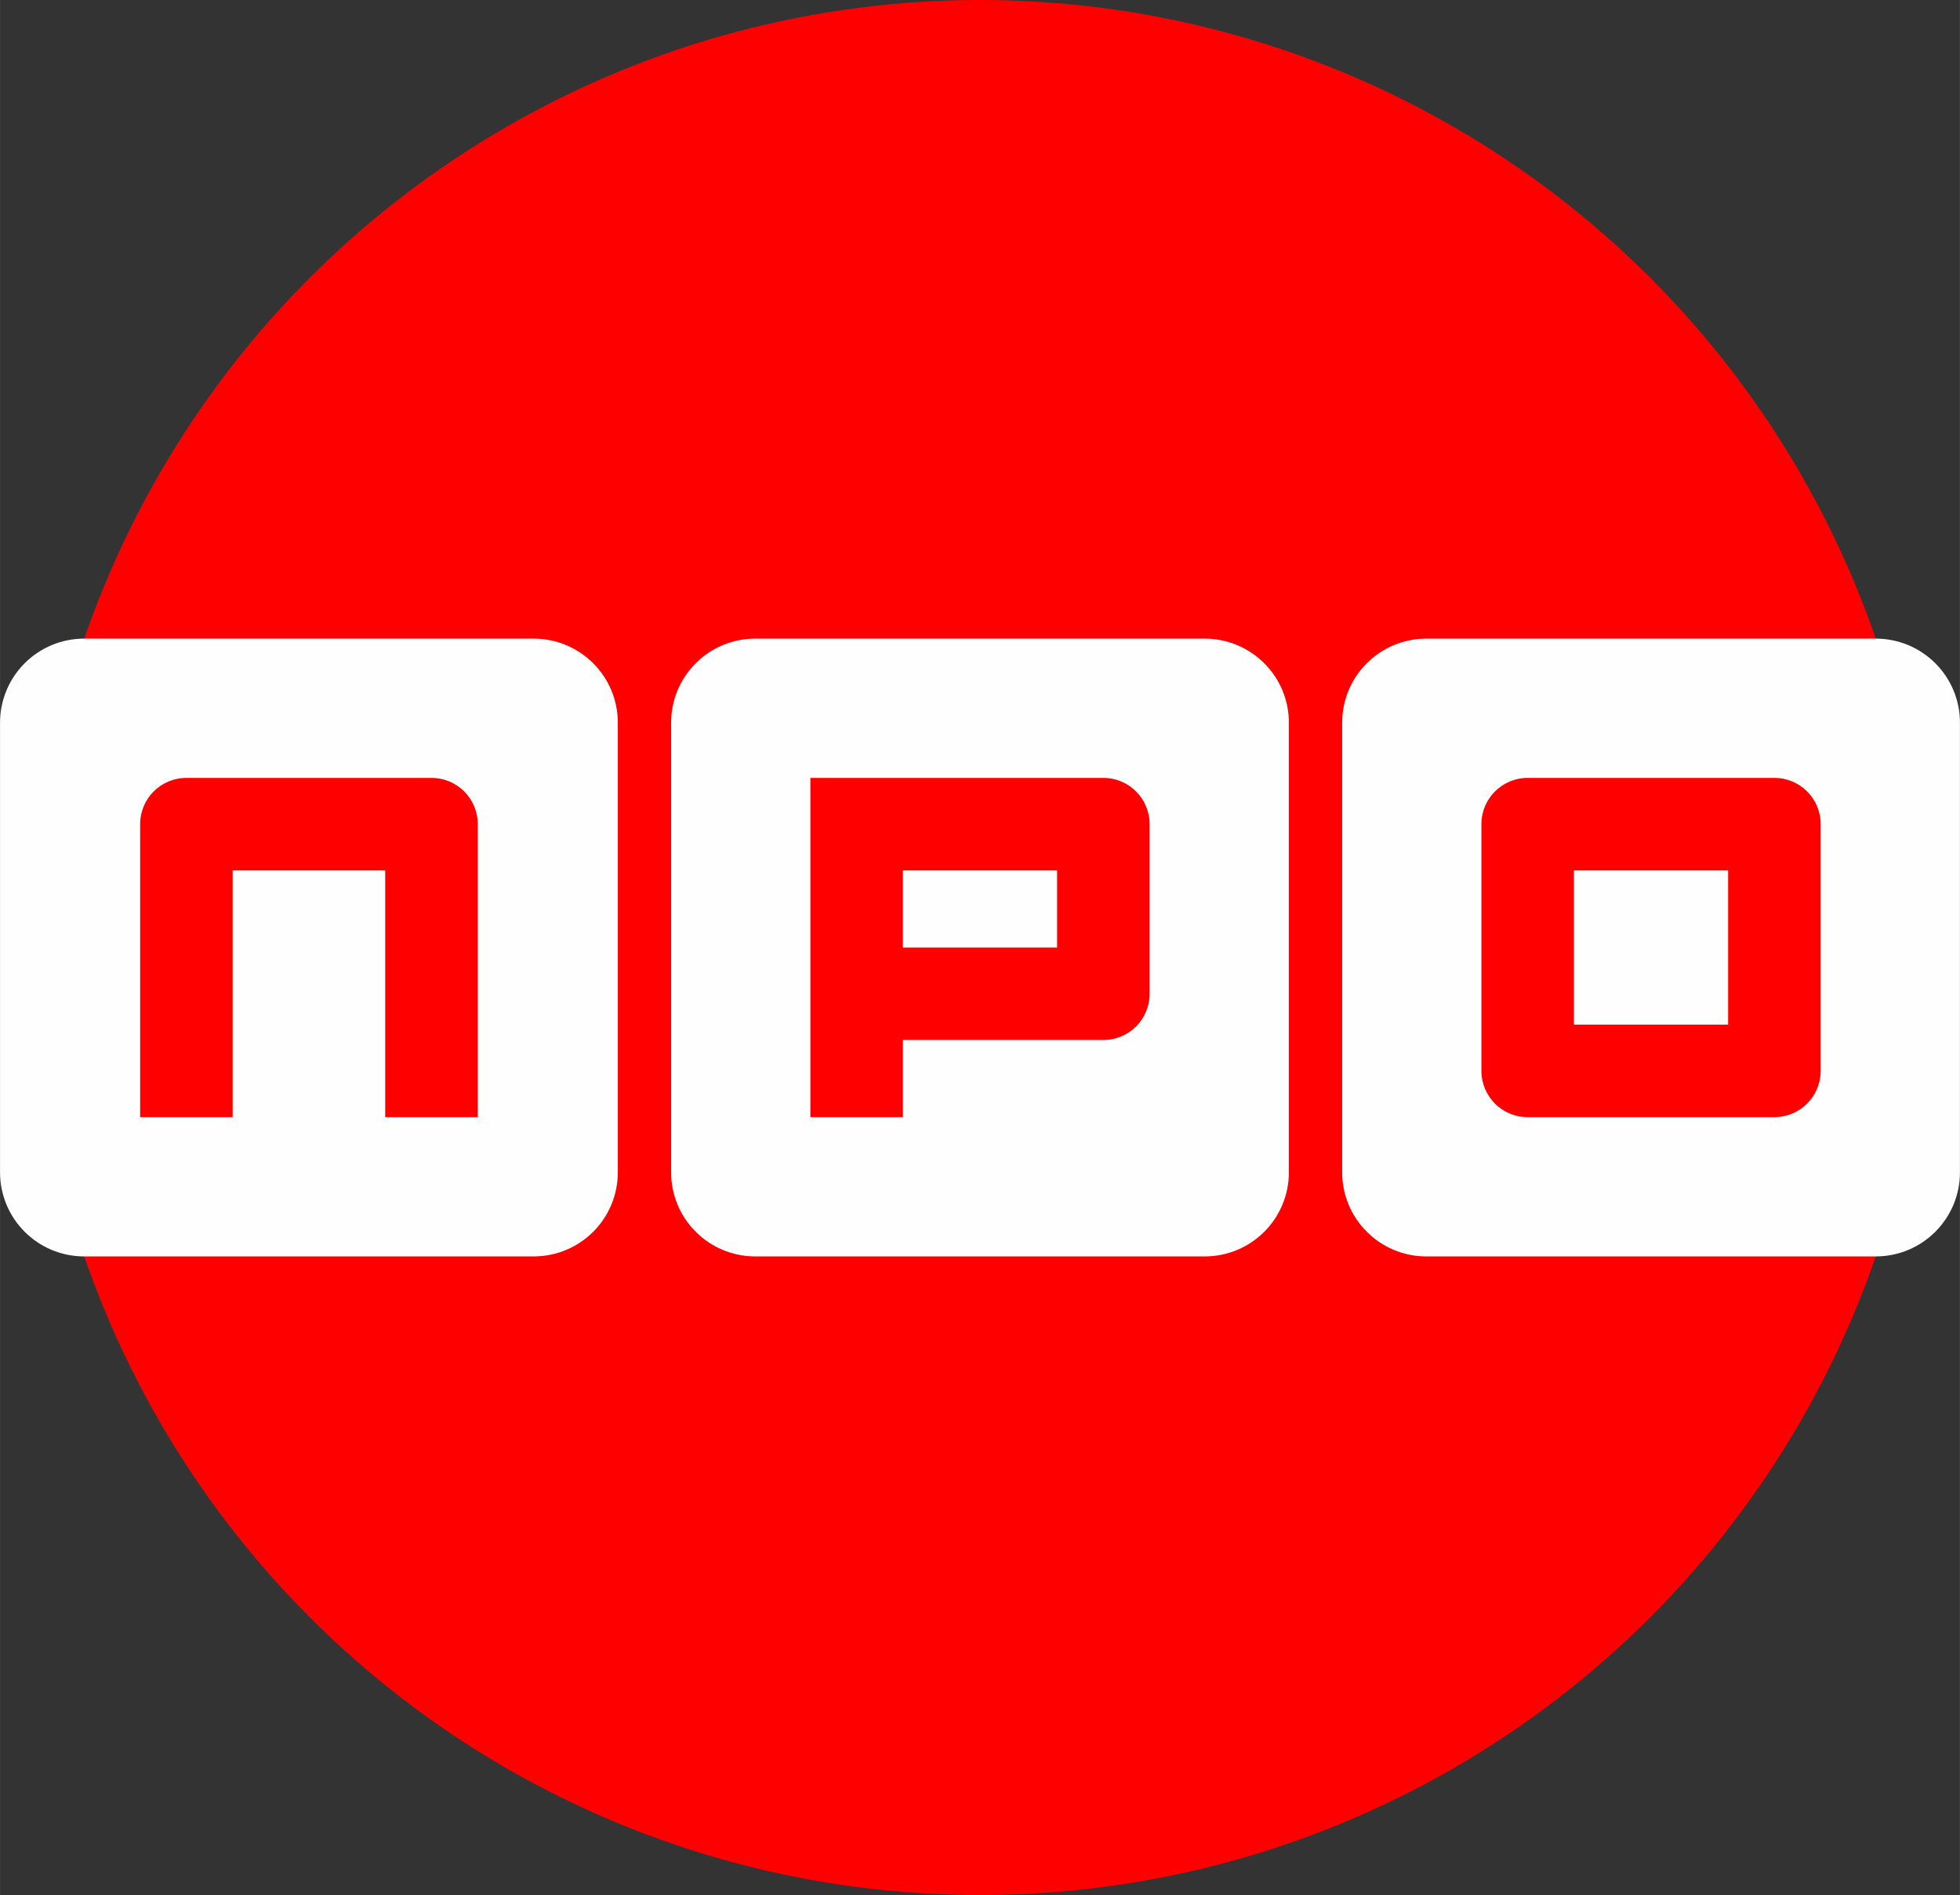
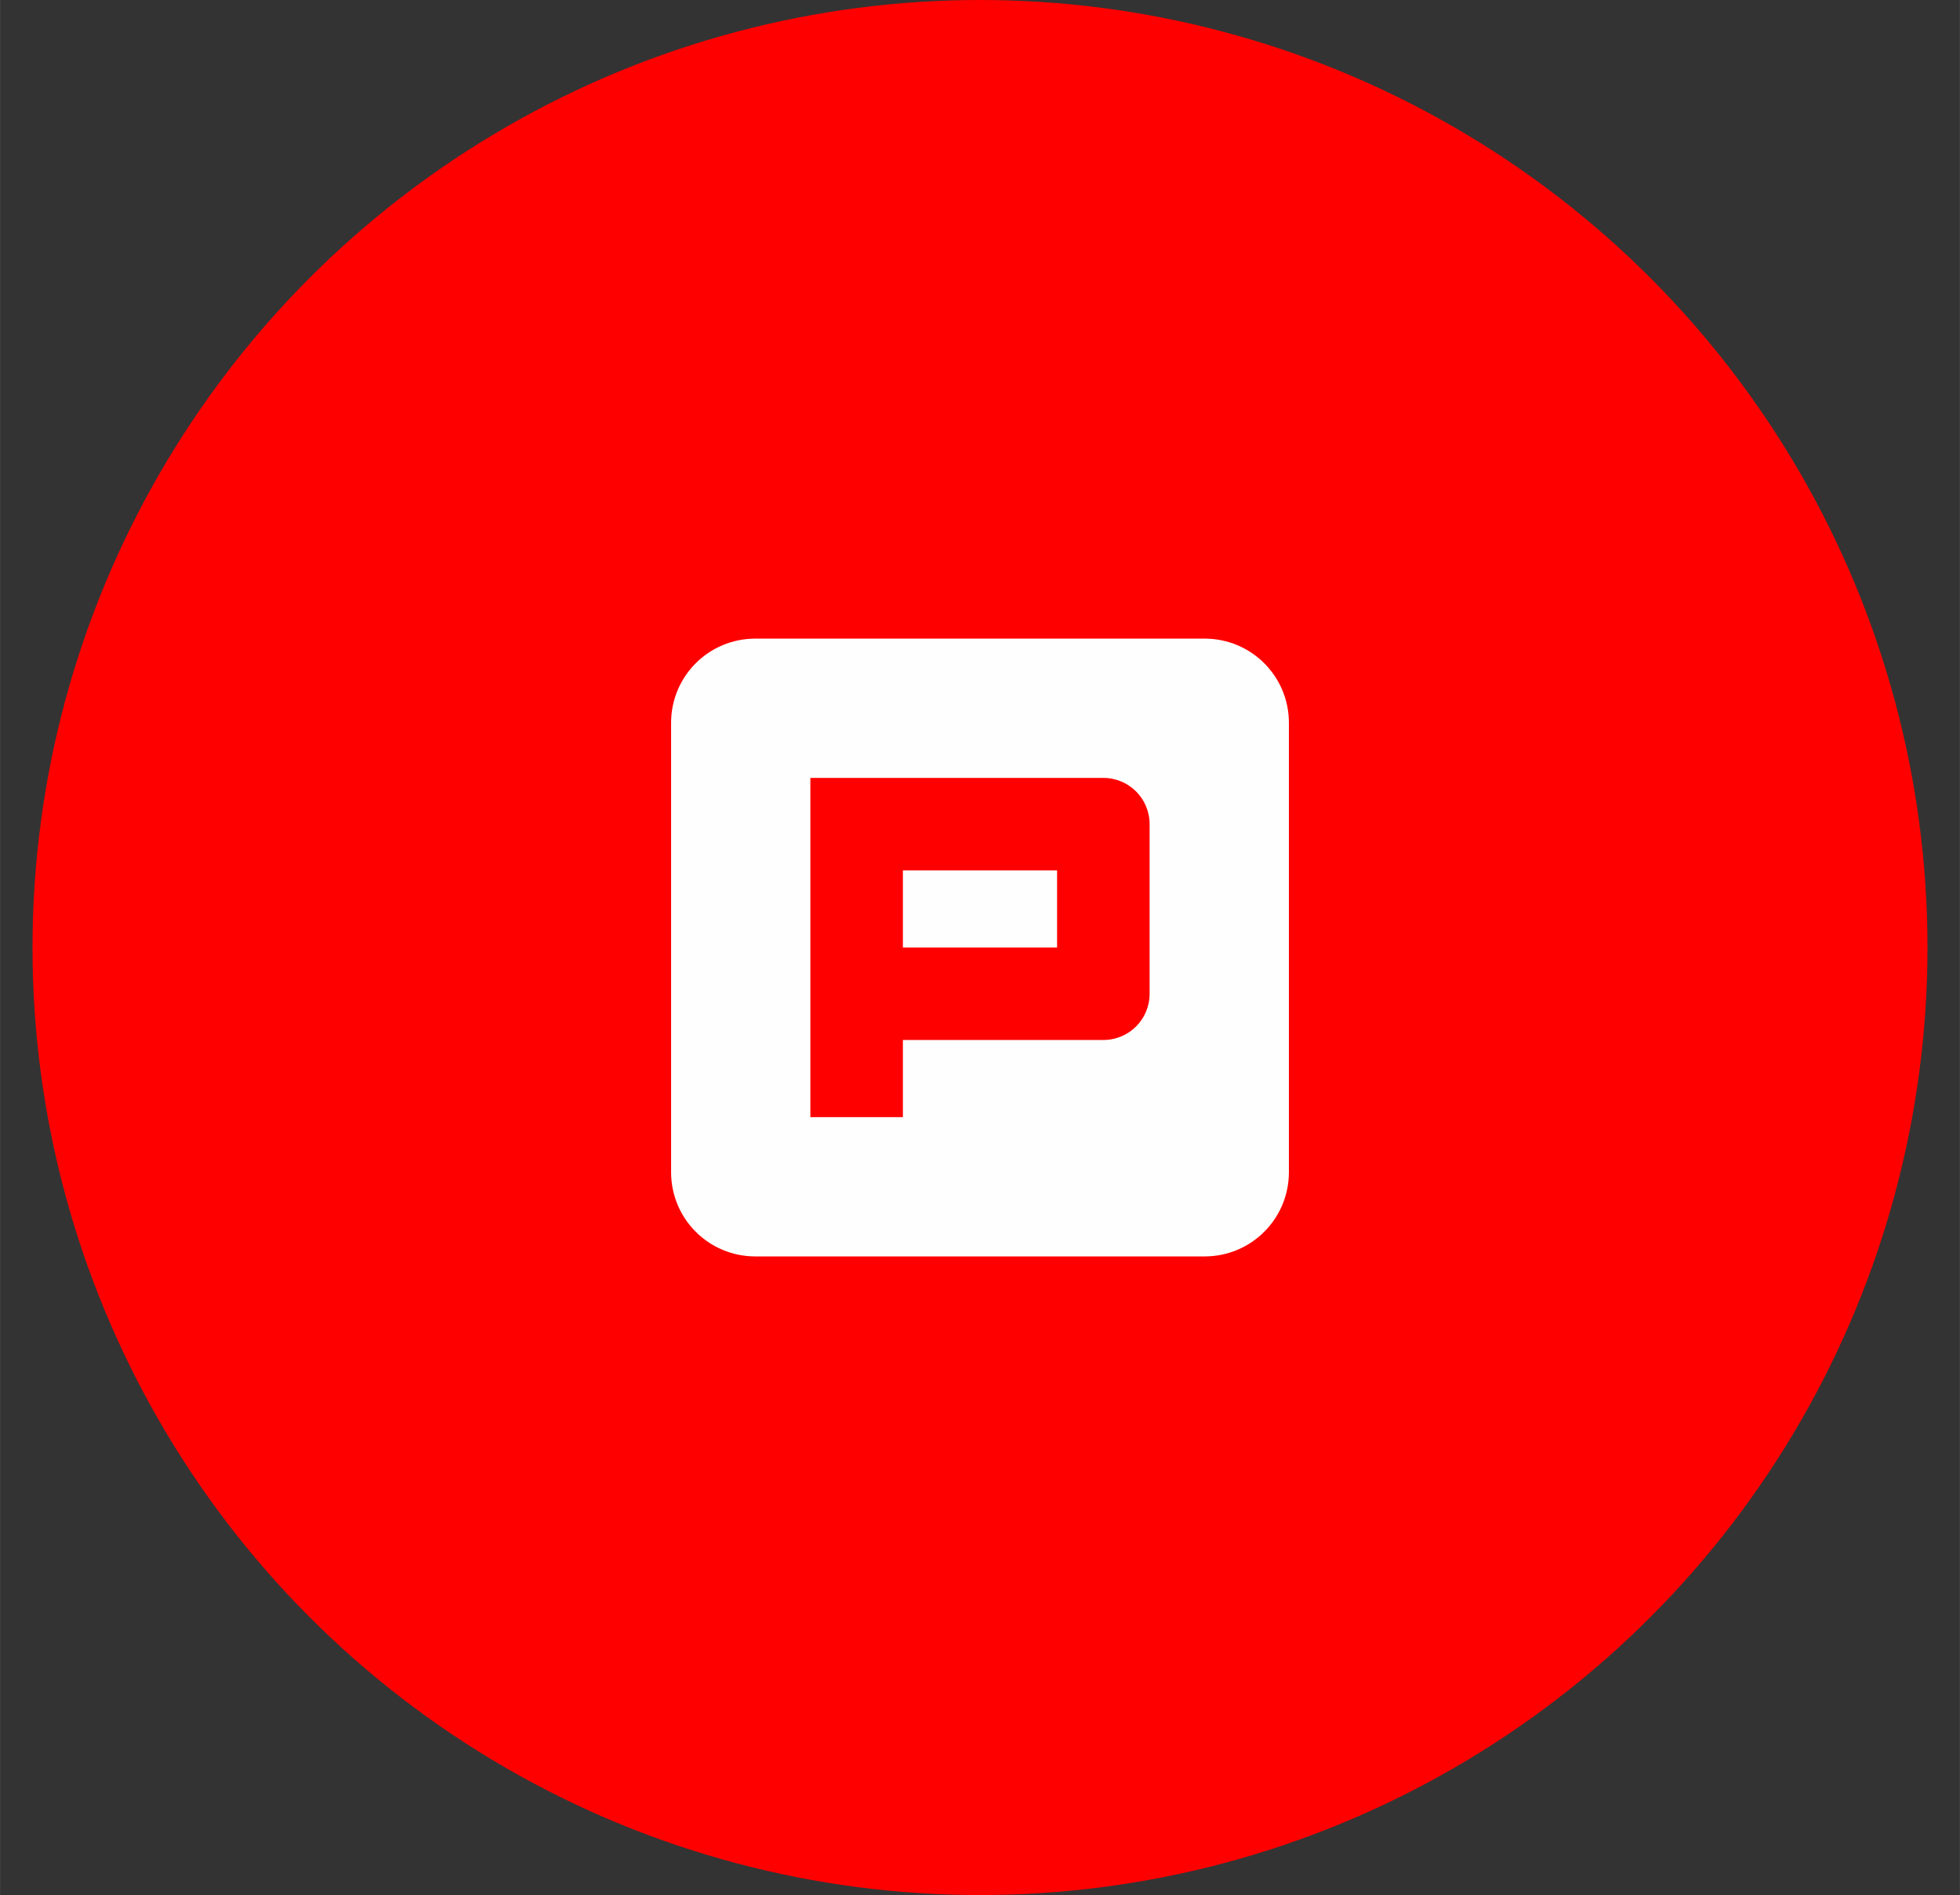
<svg xmlns="http://www.w3.org/2000/svg" xml:space="preserve" width="10.16mm" height="9.823mm" version="1.1" style="shape-rendering:geometricPrecision; text-rendering:geometricPrecision; image-rendering:optimizeQuality; fill-rule:evenodd; clip-rule:evenodd" viewBox="0 0 1016 982.34">
  <rect x="0" y="0" width="1016" height="982.34" fill="#333333" stroke="none" />
  <defs>
    <style type="text/css">
   
    .fil0 {fill:#FEFEFE}
    .fil2 {fill:#FEFEFE}
    .fil1 {fill:red}
   
  </style>
  </defs>
  <g id="Слой_x0020_1">
    <g id="_2208138448176">
-       <path class="fil0" d="M518.9 557.86c-24.16,0 -43.66,-19.53 -43.66,-43.67l0 -232.93c0,-24.15 19.5,-43.66 43.66,-43.66l232.93 0c24.15,0 43.67,19.51 43.67,43.66l0 232.93c0,24.14 -19.52,43.67 -43.67,43.67l-232.93 0 0 0zm-247.78 150.65c-10.35,-20.94 -19.25,-42.73 -26.58,-65.24l11.34 0 0 31.01 10.96 0 18.28 -31.01 31 0 -26.34 43.86 0 0 25.84 44.37 -31.26 0 -13.24 -22.99zm-46.1 -150.65c-2.97,-21.81 -4.52,-44.07 -4.52,-66.69 0,-1.85 0.04,-3.68 0.06,-5.51l26.97 0 0 -39.99 103.91 0c13.27,0 23.98,-10.68 23.98,-23.97l0 -87.92c0,-13.27 -10.71,-23.98 -23.98,-23.98l-96.36 0c10,-25.16 22.02,-49.29 35.86,-72.2l113.02 0c24.16,0 43.67,19.51 43.67,43.66l0 232.93c0,24.14 -19.51,43.67 -43.67,43.67l-178.94 0zm346.4 -72.2c-13.27,0 -23.98,-10.73 -23.98,-24l0 -127.88c0,-13.27 10.71,-23.98 23.98,-23.98l127.89 0c13.26,0 23.98,10.71 23.98,23.98l0 127.88c0,13.27 -10.72,24 -23.98,24l-127.89 0 0 0zm103.91 -127.9l-79.95 0 0 79.94 79.95 0 0 -79.94zm-248.85 348.03l-53.06 0 0 -6.43 35.8 0 0 -24.2 -35.8 0 0 -6.18 52.81 0 0 -25.71 -80.03 0 0 88.23 80.28 0 0 -25.71zm252.74 25.71l0 -88.23 -27.73 0 -37.05 42.73 0 -42.73 -27.23 0 0 88.23 23.57 0 41.22 -47.52 0 47.52 27.22 0 0 0zm116.28 -25.71l-53.06 0 0 -6.43 35.8 0 0 -24.2 -35.8 0 0 -6.18 52.81 0 0 -25.71 -80.03 0 0 88.23 80.28 0 0 -25.71zm-244.29 -62.52l-27.22 0 0 31.01 -36.55 0 0 -31.01 -27.23 0 0 88.23 27.23 0 0 -31.51 36.55 0 0 31.51 27.22 0 0 -88.23zm-303.68 -245.55l79.93 0 0 -39.96 -79.93 0 0 39.96z" />
      <circle class="fil1" cx="508" cy="491.17" r="491.17" />
-       <path class="fil2" d="M739.4 651.29c-24.16,0 -43.66,-19.52 -43.66,-43.66l0 -232.94c0,-24.15 19.5,-43.65 43.66,-43.65l232.92 0c24.16,0 43.68,19.5 43.68,43.65l0 232.94c0,24.14 -19.53,43.66 -43.68,43.66l-232.92 0 0 0zm52.51 -72.19c-13.26,0 -23.98,-10.73 -23.98,-24l0 -127.88c0,-13.27 10.72,-23.98 23.98,-23.98l127.89 0c13.27,0 23.99,10.71 23.99,23.98l0 127.88c0,13.27 -10.72,24 -23.99,24l-127.89 0 0 0zm103.91 -127.91l-79.94 0 0 79.94 79.94 0 0 -79.94zm-648.19 0l0 127.91 -47.96 0 0 -127.91 -79.08 0 0 127.91 -47.96 0 0 -151.88c0,-13.27 10.71,-23.98 23.98,-23.98l127.04 0c13.27,0 23.98,10.71 23.98,23.98l0 23.97zm28.96 -120.15l-232.93 0c-24.16,0 -43.66,19.5 -43.66,43.65l0 232.94c0,24.14 19.5,43.66 43.66,43.66l232.93 0c24.15,0 43.67,-19.52 43.67,-43.66l0 -232.94c0,-24.15 -19.52,-43.65 -43.67,-43.65z" />
      <path class="fil2" d="M468.03 491.16l79.93 0 0 -39.97 -79.93 0 0 39.97zm127.89 23.98c0,13.28 -10.72,23.96 -23.99,23.96l-103.9 0 0 40 -47.96 0 0 -175.86 151.86 0c13.27,0 23.99,10.71 23.99,23.98l0 87.92zm28.53 -184.1l-232.92 0c-24.16,0 -43.66,19.5 -43.66,43.65l0 232.94c0,24.14 19.5,43.66 43.66,43.66l232.92 0c24.16,0 43.68,-19.52 43.68,-43.66l0 -232.94c0,-24.15 -19.52,-43.65 -43.68,-43.65z" />
    </g>
  </g>
</svg>